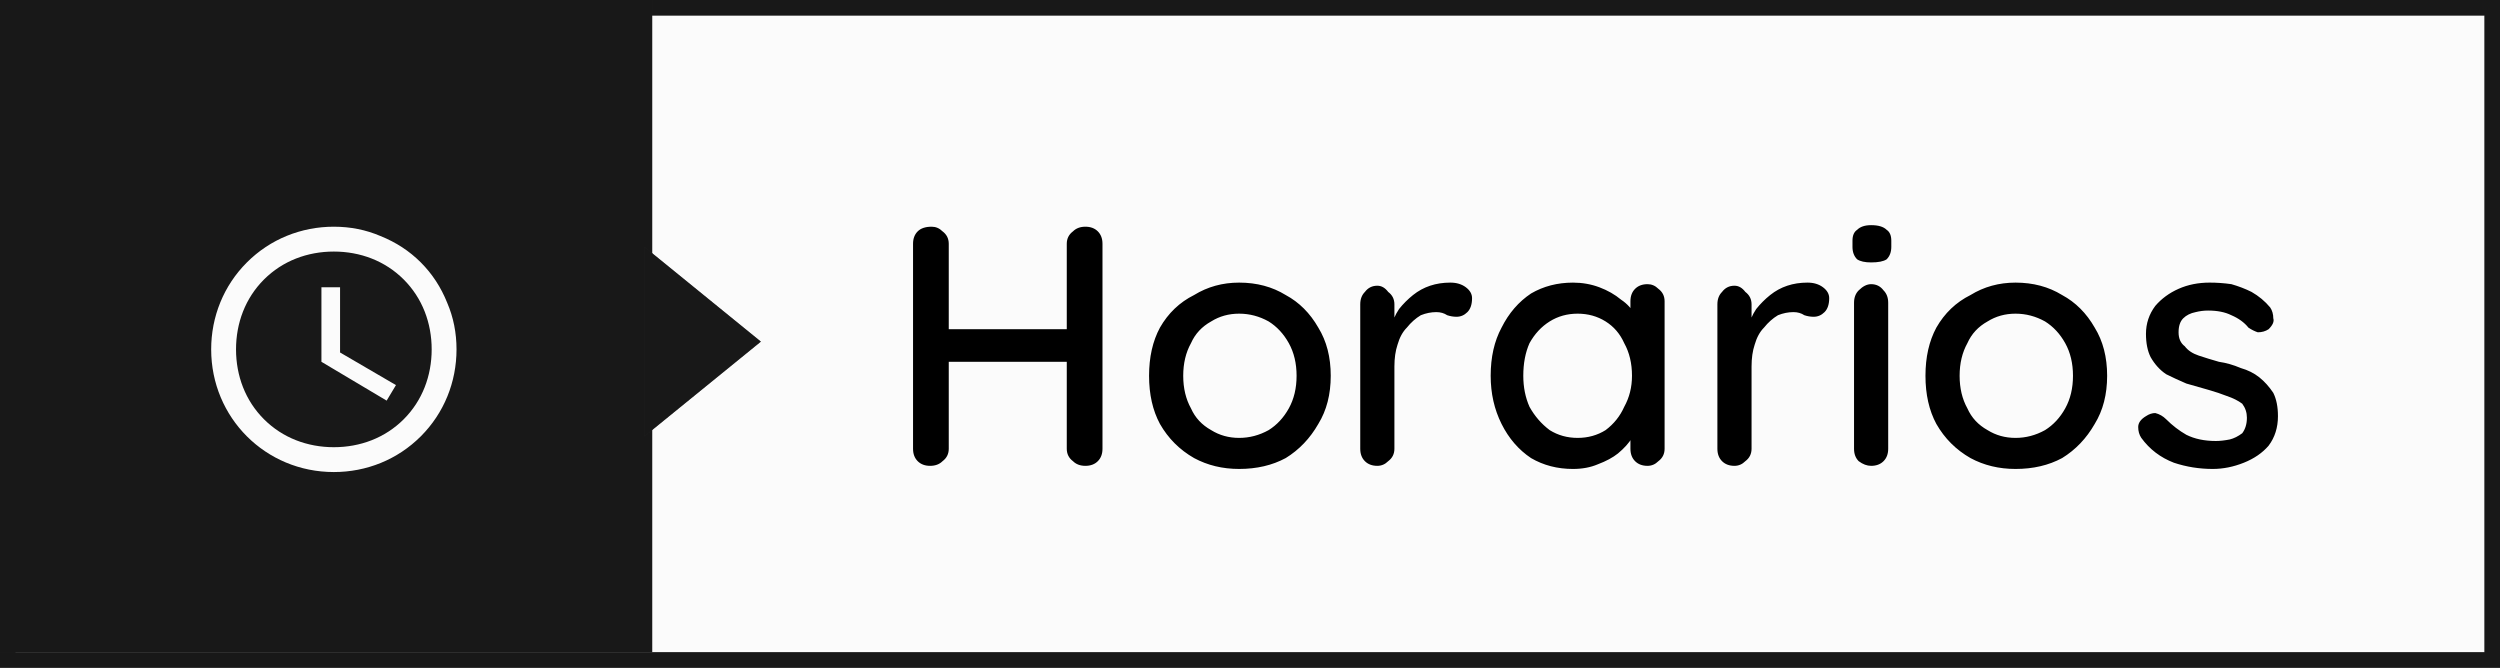
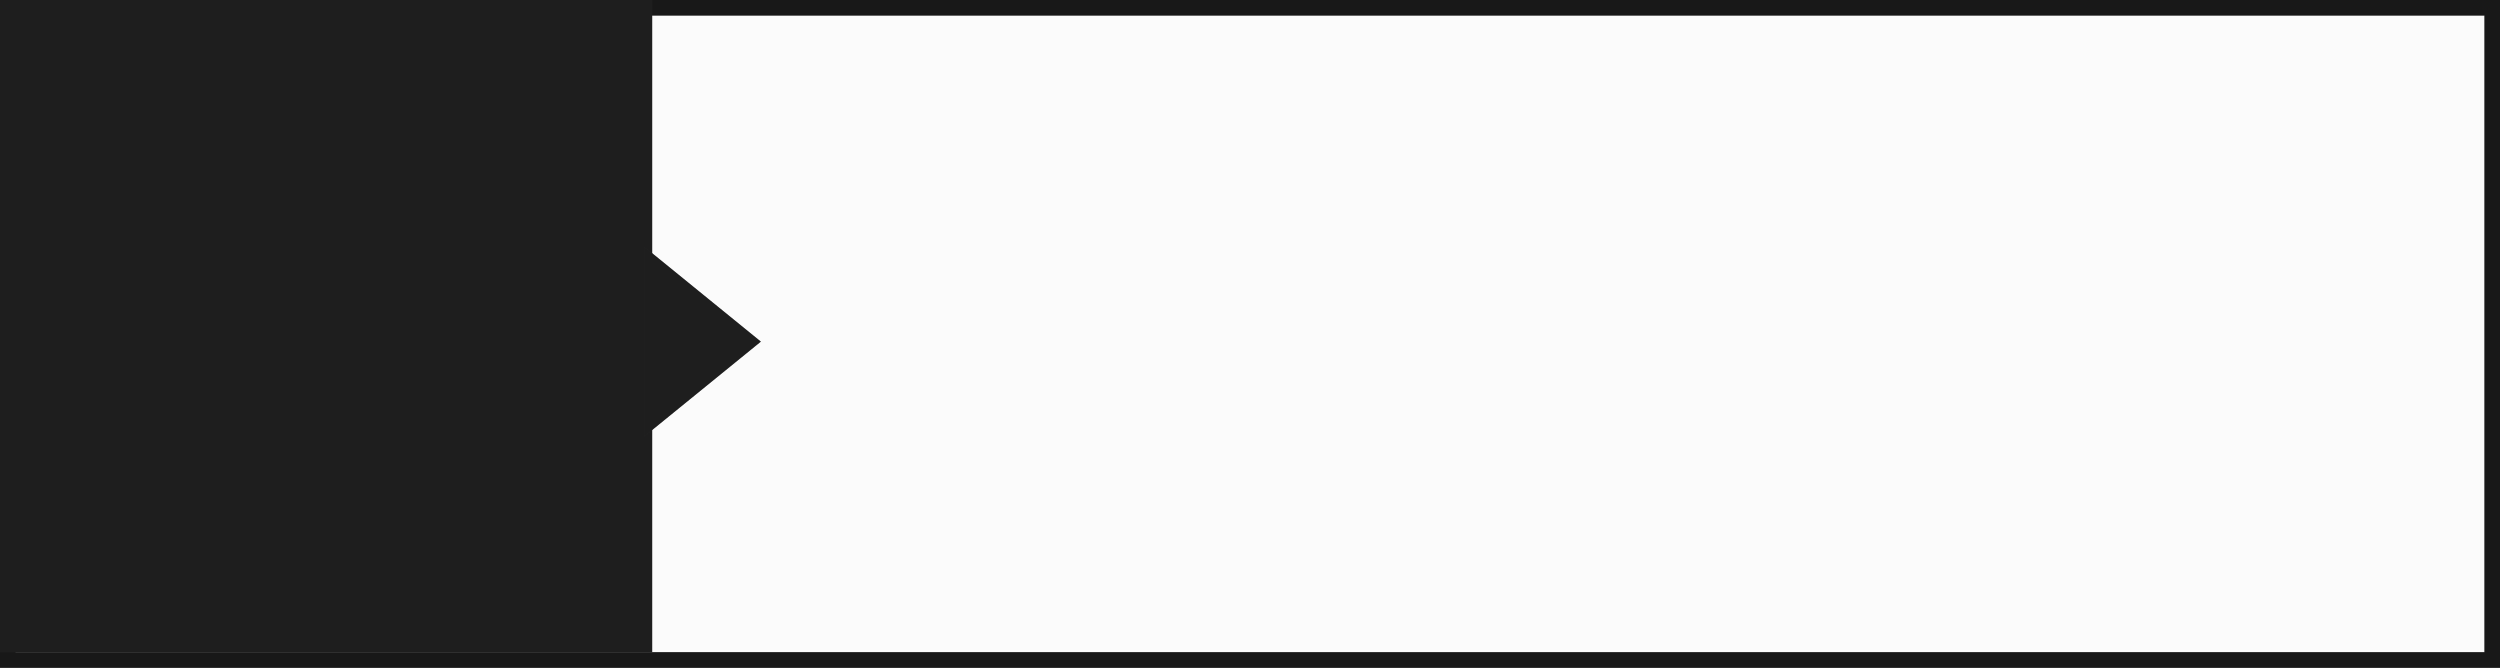
<svg xmlns="http://www.w3.org/2000/svg" viewBox="0 0 161 43" width="161" height="43">
  <rect x="0" y="0" width="161" height="43" fill="#808080" stroke="none" />
  <title>Hours-Indicator</title>
  <style>		.s0 { fill: #fbfbfb } 		.s1 { fill: none;stroke: #303030 } 		.s2 { opacity: .2;fill: none;stroke: #000000 } 		.s3 { fill: #303030 } 		.s4 { opacity: .2;fill: #000000 } 		.s5 { fill: #000000 } 	</style>
  <g id="Layer 1">
    <path class="s0" d="m0.5 0.5h160v42h-160z" />
    <path class="s1" d="m0.5 0.5h160v42h-160z" />
    <path class="s2" d="m0.5 0.5h160v42h-160z" />
    <path class="s2" d="m0.5 0.5h160v42h-160z" />
    <path class="s2" d="m0.5 0.5h160v42h-160z" />
    <path class="s3" d="m0 0h42v42h-42z" />
    <path class="s4" d="m0 0h42v42h-42z" />
    <path class="s4" d="m0 0h42v42h-42z" />
-     <path class="s4" d="m0 0h42v42h-42z" />
    <path class="s3" d="m49 22l-7.5 6.1v-12.2z" />
-     <path id="Horarios" class="s5" aria-label="Horarios" d="m60 14.6q0.4 0 0.7 0.3 0.4 0.3 0.4 0.8v13.2q0 0.5-0.4 0.8-0.3 0.3-0.8 0.3-0.5 0-0.8-0.3-0.3-0.3-0.3-0.8v-13.2q0-0.5 0.3-0.8 0.3-0.3 0.9-0.3zm9.9 0q0.5 0 0.8 0.3 0.3 0.3 0.3 0.8v13.2q0 0.5-0.3 0.8-0.3 0.3-0.8 0.3-0.5 0-0.8-0.3-0.4-0.3-0.4-0.8v-13.2q0-0.5 0.4-0.8 0.3-0.3 0.8-0.3zm-10 8.7v-2.1h10v2.1zm25.8 0.9q0 1.8-0.8 3.1-0.8 1.4-2.1 2.2-1.3 0.7-3 0.7-1.6 0-2.9-0.7-1.4-0.8-2.2-2.2-0.7-1.3-0.7-3.1 0-1.8 0.7-3.1 0.8-1.4 2.2-2.1 1.3-0.8 2.9-0.8 1.7 0 3 0.8 1.3 0.7 2.1 2.1 0.8 1.3 0.8 3.1zm-2.2 0q0-1.2-0.5-2.1-0.5-0.9-1.3-1.4-0.9-0.5-1.9-0.5-1 0-1.8 0.5-0.9 0.5-1.3 1.4-0.5 0.9-0.5 2.1 0 1.2 0.5 2.1 0.4 0.9 1.3 1.4 0.8 0.5 1.8 0.5 1 0 1.9-0.5 0.8-0.5 1.3-1.4 0.5-0.9 0.5-2.1zm5.2 5.8q-0.5 0-0.8-0.3-0.3-0.3-0.3-0.8v-9.3q0-0.5 0.3-0.8 0.3-0.4 0.8-0.4 0.4 0 0.7 0.4 0.4 0.3 0.4 0.8v2.4l-0.2-0.9q0.1-0.6 0.5-1.2 0.4-0.5 0.9-0.9 0.5-0.4 1.1-0.6 0.6-0.2 1.3-0.2 0.6 0 1 0.3 0.4 0.3 0.4 0.7 0 0.6-0.3 0.9-0.3 0.3-0.7 0.3-0.3 0-0.6-0.1-0.3-0.2-0.7-0.2-0.5 0-1 0.2-0.5 0.3-0.9 0.8-0.4 0.4-0.6 1.1-0.2 0.6-0.2 1.4v5.3q0 0.5-0.4 0.8-0.3 0.3-0.7 0.3zm17.4-11.7q0.4 0 0.7 0.3 0.4 0.3 0.4 0.8v9.5q0 0.5-0.4 0.8-0.3 0.3-0.7 0.3-0.5 0-0.8-0.3-0.3-0.3-0.3-0.8v-1.6l0.4 0.1q0 0.4-0.3 0.8-0.3 0.5-0.9 1-0.5 0.4-1.3 0.7-0.7 0.3-1.6 0.3-1.5 0-2.7-0.7-1.2-0.8-1.9-2.2-0.7-1.4-0.7-3.1 0-1.8 0.7-3.1 0.7-1.4 1.9-2.2 1.2-0.7 2.7-0.7 0.9 0 1.7 0.3 0.8 0.3 1.4 0.8 0.6 0.4 0.9 1 0.3 0.5 0.3 1l-0.6 0.1v-2q0-0.5 0.3-0.8 0.3-0.3 0.8-0.3zm-4.5 9.9q1 0 1.8-0.5 0.8-0.6 1.2-1.5 0.5-0.9 0.5-2 0-1.2-0.5-2.1-0.4-0.9-1.2-1.4-0.8-0.5-1.8-0.5-1 0-1.8 0.5-0.8 0.5-1.3 1.4-0.4 0.9-0.4 2.1 0 1.1 0.4 2 0.5 0.9 1.3 1.5 0.8 0.5 1.8 0.5zm10.1 1.8q-0.5 0-0.8-0.3-0.3-0.3-0.3-0.8v-9.3q0-0.5 0.3-0.8 0.3-0.4 0.8-0.4 0.4 0 0.7 0.4 0.4 0.3 0.4 0.8v2.4l-0.2-0.9q0.1-0.6 0.5-1.2 0.4-0.5 0.9-0.9 0.5-0.4 1.1-0.6 0.6-0.2 1.3-0.2 0.6 0 1 0.3 0.4 0.3 0.4 0.7 0 0.6-0.3 0.9-0.3 0.3-0.7 0.3-0.3 0-0.6-0.1-0.3-0.2-0.7-0.2-0.5 0-1 0.2-0.5 0.3-0.9 0.8-0.4 0.4-0.6 1.1-0.2 0.6-0.2 1.4v5.3q0 0.5-0.4 0.8-0.3 0.3-0.7 0.3zm9.9-10.5v9.4q0 0.5-0.3 0.8-0.3 0.3-0.8 0.3-0.4 0-0.8-0.3-0.3-0.3-0.3-0.8v-9.4q0-0.5 0.3-0.8 0.4-0.4 0.8-0.4 0.5 0 0.8 0.4 0.3 0.3 0.3 0.8zm-1.1-2.6q-0.6 0-0.9-0.2-0.3-0.3-0.3-0.8v-0.4q0-0.5 0.3-0.7 0.3-0.3 0.9-0.3 0.7 0 1 0.3 0.3 0.2 0.3 0.7v0.4q0 0.5-0.3 0.8-0.3 0.2-1 0.2zm15.2 7.3q0 1.8-0.8 3.1-0.8 1.4-2.1 2.2-1.3 0.7-3 0.7-1.6 0-2.9-0.7-1.4-0.8-2.2-2.2-0.7-1.3-0.7-3.1 0-1.8 0.7-3.1 0.8-1.4 2.2-2.1 1.3-0.8 2.9-0.8 1.7 0 3 0.8 1.3 0.7 2.1 2.1 0.8 1.3 0.8 3.1zm-2.2 0q0-1.2-0.5-2.1-0.5-0.9-1.3-1.4-0.9-0.5-1.9-0.5-1 0-1.8 0.5-0.9 0.5-1.3 1.4-0.5 0.9-0.5 2.1 0 1.2 0.5 2.1 0.4 0.9 1.3 1.4 0.8 0.5 1.8 0.5 1 0 1.9-0.5 0.8-0.5 1.3-1.4 0.5-0.9 0.5-2.1zm4.4 4q-0.2-0.3-0.2-0.7 0-0.4 0.5-0.7 0.3-0.2 0.6-0.2 0.4 0.1 0.7 0.4 0.6 0.6 1.3 1 0.8 0.4 1.9 0.4 0.4 0 0.9-0.1 0.4-0.1 0.8-0.4 0.3-0.4 0.3-1 0-0.5-0.3-0.9-0.4-0.3-1-0.5-0.5-0.2-1.2-0.4-0.7-0.2-1.4-0.4-0.7-0.3-1.3-0.6-0.6-0.4-1-1.1-0.3-0.6-0.3-1.5 0-1 0.6-1.8 0.6-0.7 1.5-1.1 0.9-0.4 2-0.4 0.7 0 1.4 0.1 0.7 0.2 1.3 0.5 0.7 0.4 1.2 1 0.2 0.3 0.2 0.7 0.1 0.3-0.3 0.7-0.3 0.2-0.7 0.2-0.3-0.1-0.6-0.3-0.4-0.5-1.1-0.8-0.6-0.3-1.5-0.3-0.4 0-0.8 0.1-0.5 0.1-0.8 0.4-0.3 0.3-0.3 0.9 0 0.6 0.4 0.9 0.3 0.4 0.9 0.6 0.6 0.2 1.3 0.4 0.7 0.1 1.4 0.4 0.7 0.2 1.2 0.6 0.5 0.4 0.9 1 0.3 0.6 0.3 1.5 0 1.1-0.6 1.9-0.6 0.7-1.6 1.1-1 0.4-2 0.4-1.3 0-2.5-0.4-1.3-0.5-2.1-1.6z" />
    <path class="s4" d="m49 22l-7.5 6.1v-12.2z" />
    <path class="s4" d="m49 22l-7.5 6.1v-12.2z" />
-     <path class="s4" d="m49 22l-7.5 6.1v-12.2z" />
-     <path class="s0" d="m21.5 14.6q1.6 0 3 0.6 1.5 0.6 2.6 1.7 1.1 1.1 1.7 2.6 0.6 1.4 0.6 3c0 2.1-0.8 4.1-2.3 5.6-1.5 1.5-3.5 2.3-5.6 2.3-4.4 0-7.9-3.5-7.9-7.9 0-2.1 0.8-4.1 2.3-5.6 1.5-1.5 3.5-2.3 5.6-2.3zm0 14.2c1.7 0 3.3-0.6 4.5-1.8 1.2-1.2 1.8-2.8 1.8-4.5 0-1.7-0.6-3.3-1.8-4.5-1.2-1.2-2.8-1.8-4.5-1.8-1.7 0-3.3 0.6-4.5 1.8-1.2 1.2-1.8 2.8-1.8 4.5 0 1.7 0.6 3.3 1.8 4.5 1.2 1.2 2.8 1.8 4.5 1.8zm0.4-10.3v4.2l3.6 2.1-0.6 1-4.2-2.5v-4.8z" />
  </g>
</svg>